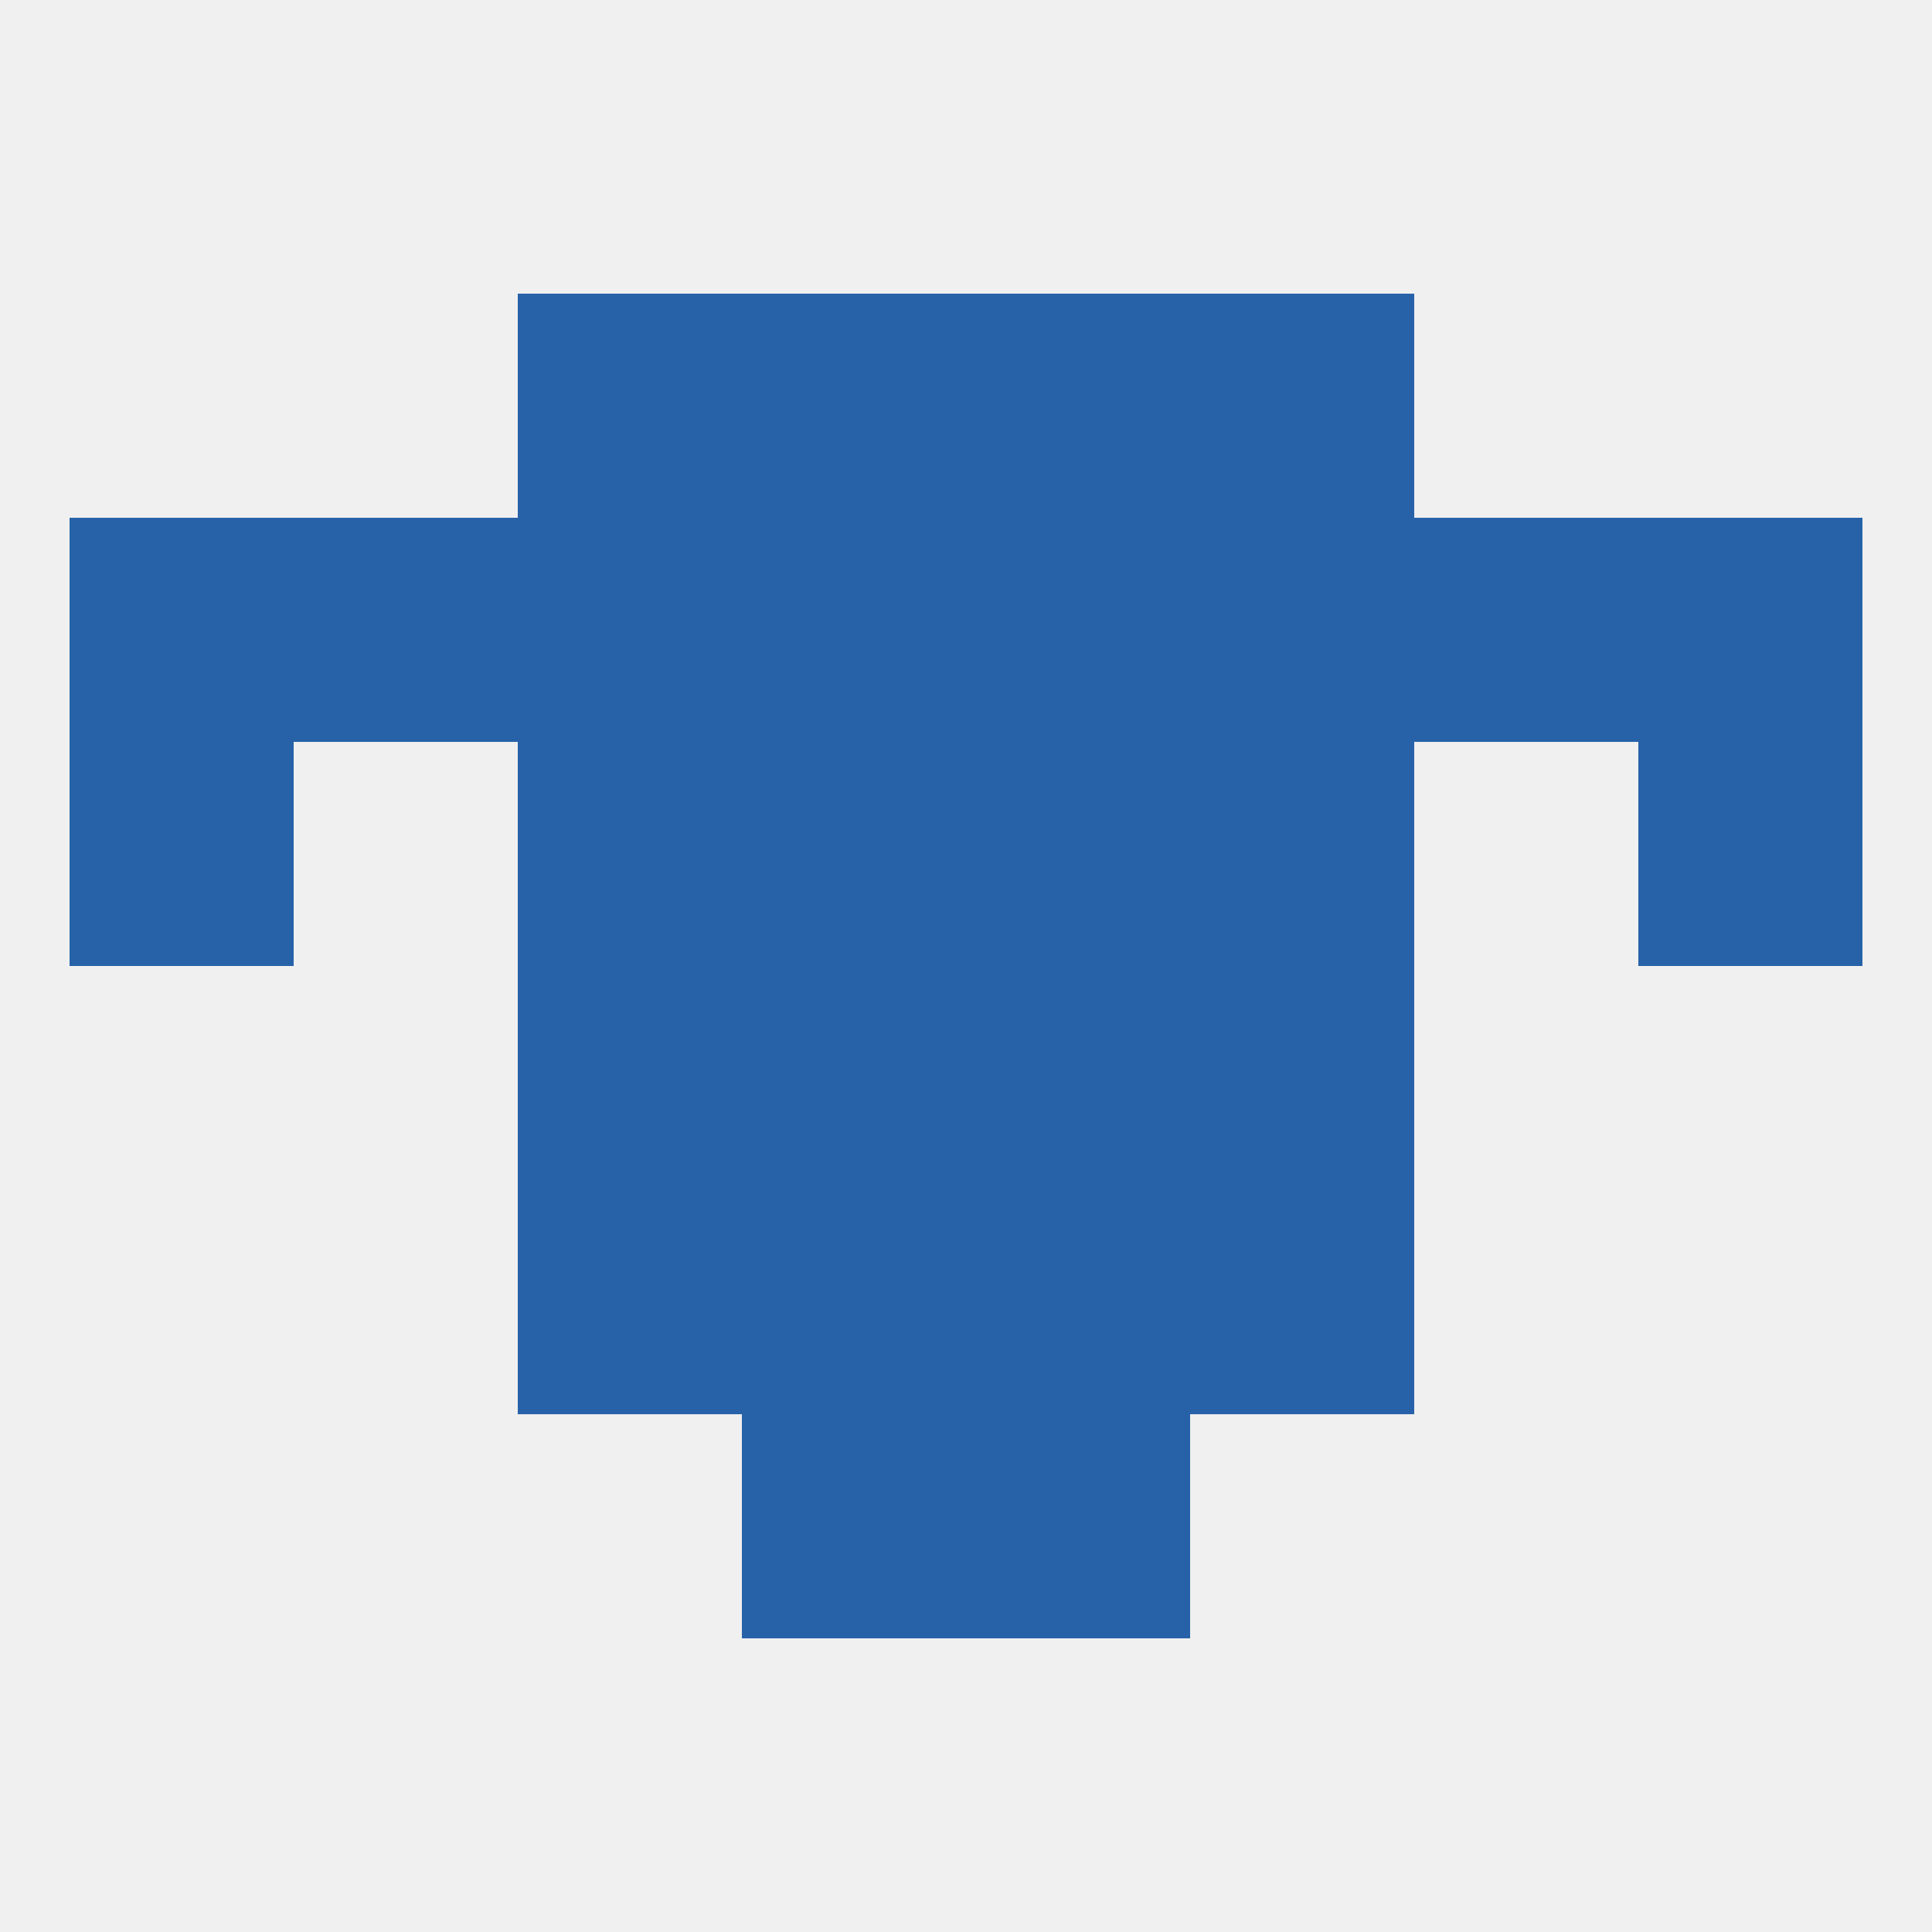
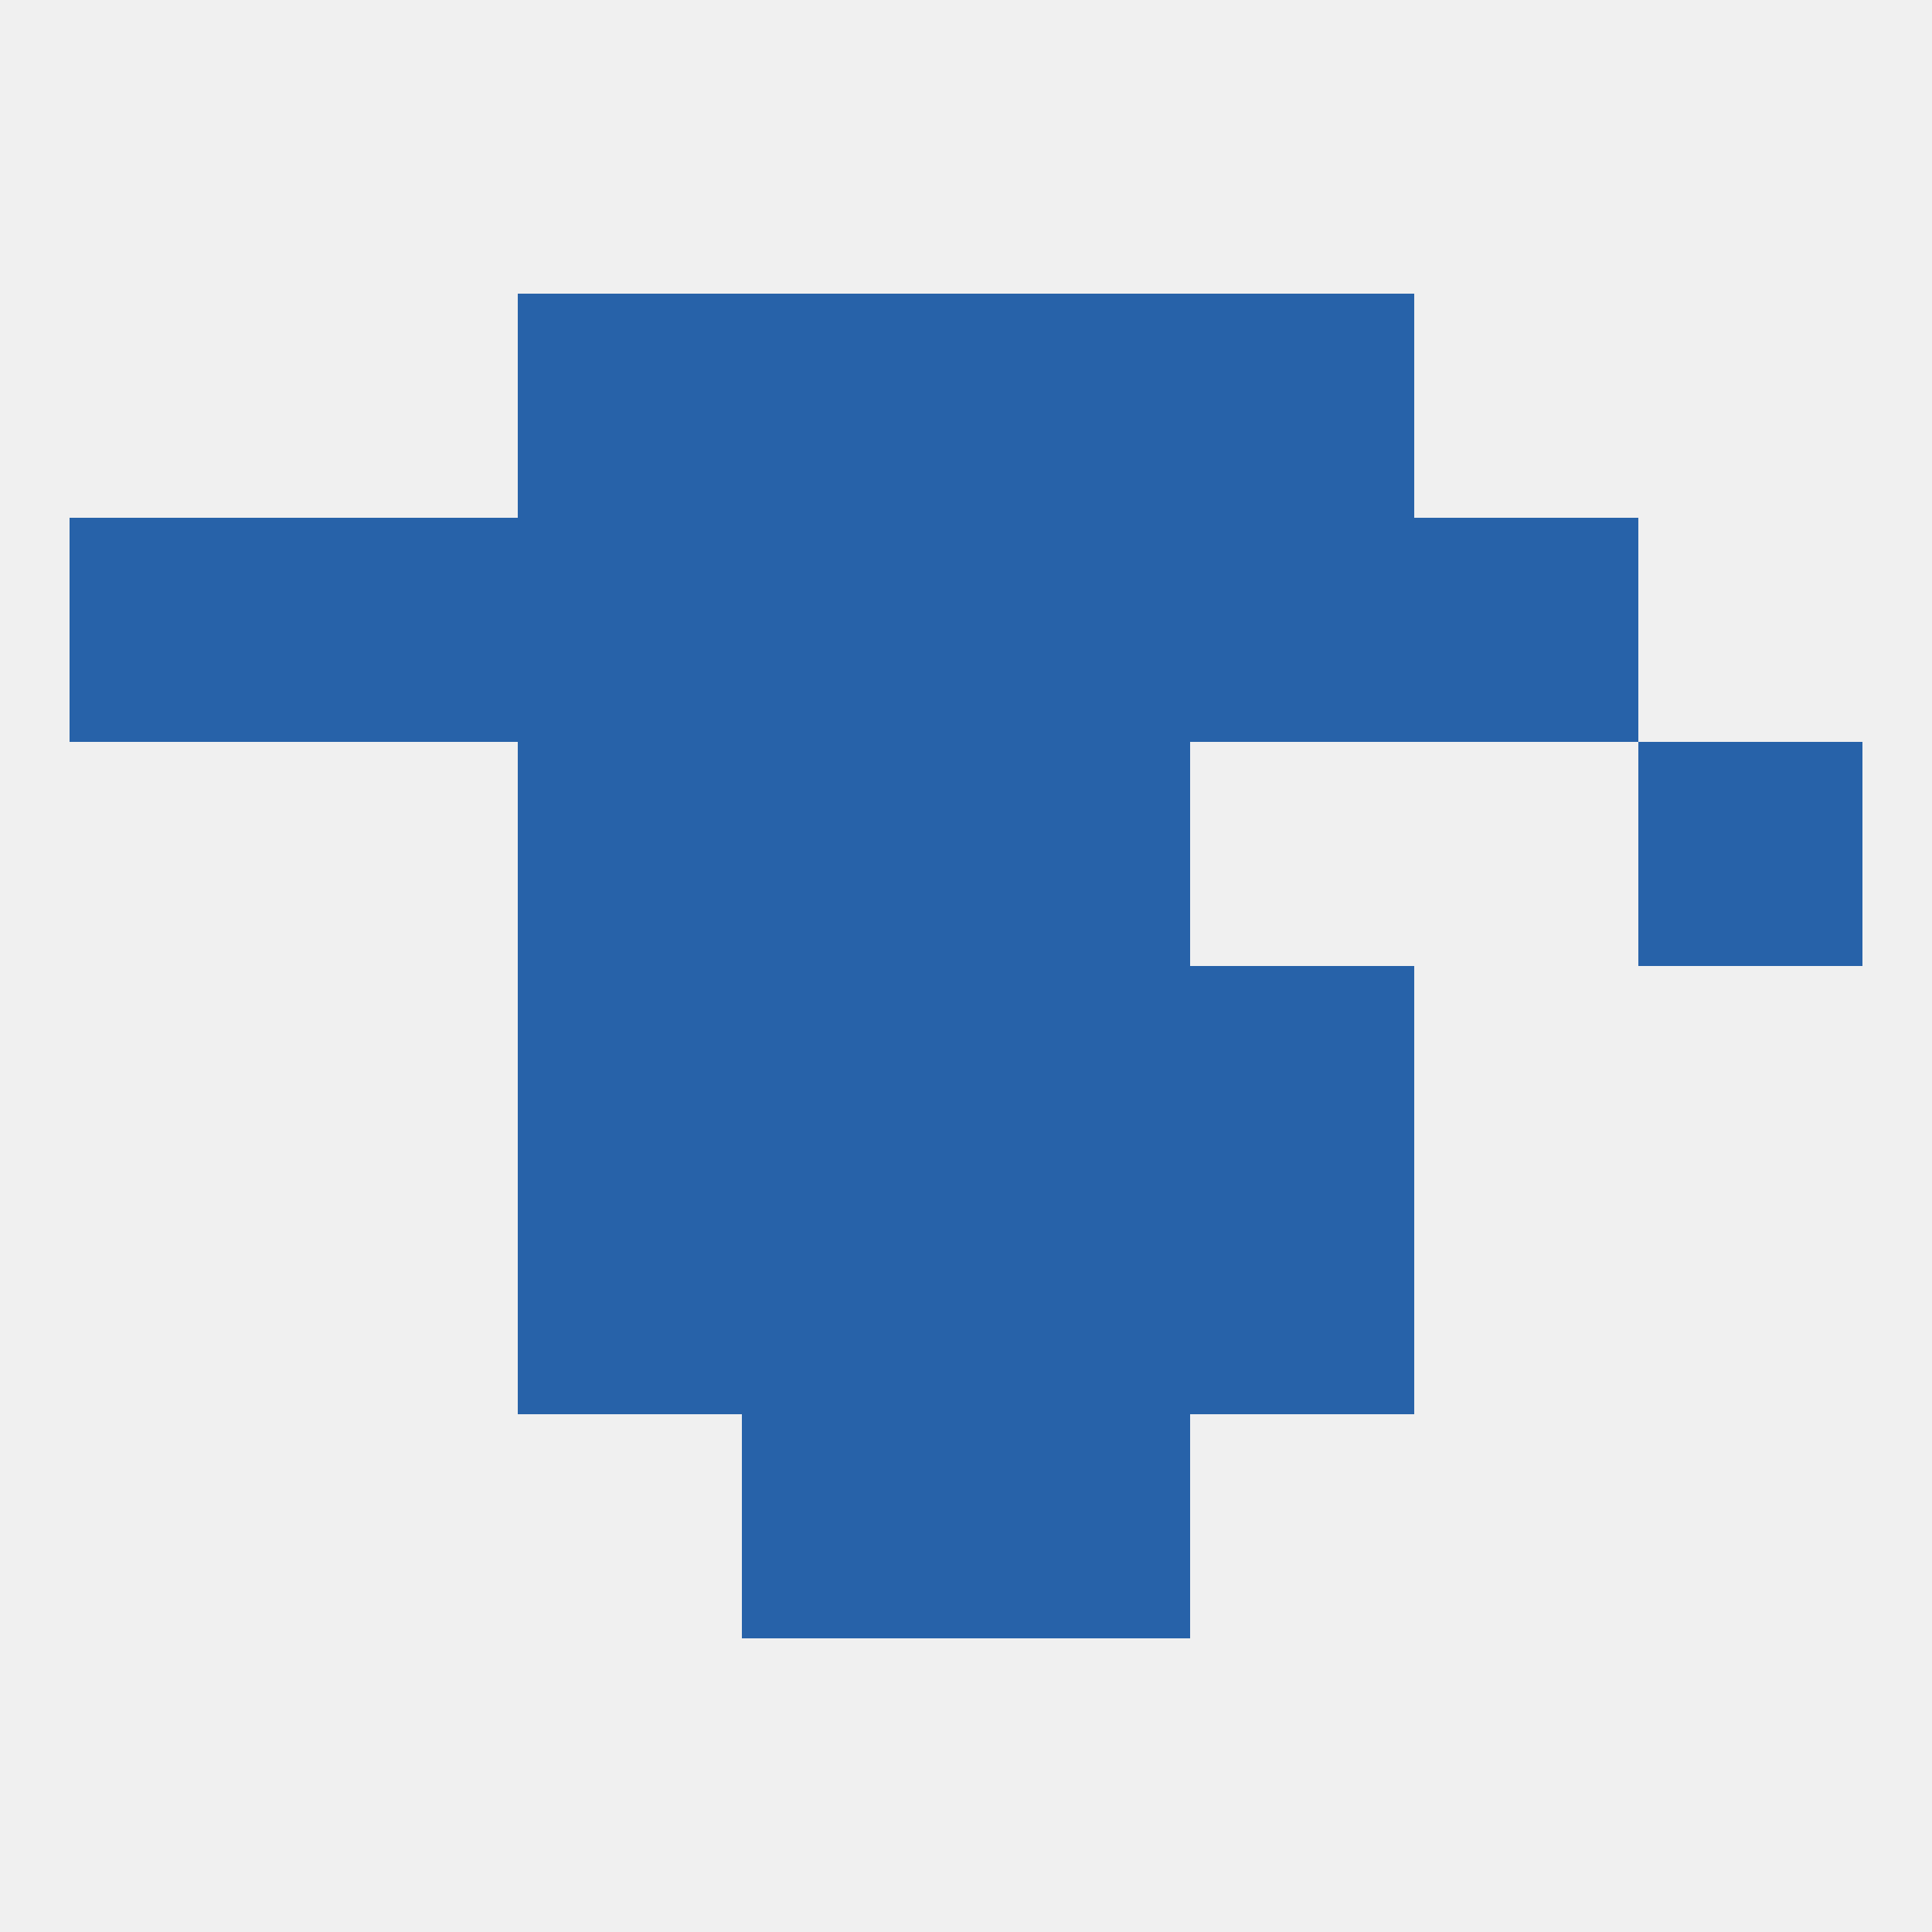
<svg xmlns="http://www.w3.org/2000/svg" version="1.1" baseprofile="full" width="250" height="250" viewBox="0 0 250 250">
  <rect width="100%" height="100%" fill="rgba(240,240,240,255)" />
  <rect x="96" y="183" width="29" height="29" fill="rgba(39,98,169,255)" />
  <rect x="125" y="183" width="29" height="29" fill="rgba(39,98,169,255)" />
-   <rect x="154" y="96" width="29" height="29" fill="rgba(39,98,169,255)" />
-   <rect x="9" y="96" width="29" height="29" fill="rgba(39,98,169,255)" />
  <rect x="212" y="96" width="29" height="29" fill="rgba(39,98,169,255)" />
  <rect x="96" y="96" width="29" height="29" fill="rgba(39,98,169,255)" />
  <rect x="125" y="96" width="29" height="29" fill="rgba(39,98,169,255)" />
  <rect x="67" y="96" width="29" height="29" fill="rgba(39,98,169,255)" />
  <rect x="96" y="67" width="29" height="29" fill="rgba(39,98,169,255)" />
  <rect x="125" y="67" width="29" height="29" fill="rgba(39,98,169,255)" />
  <rect x="67" y="67" width="29" height="29" fill="rgba(39,98,169,255)" />
  <rect x="154" y="67" width="29" height="29" fill="rgba(39,98,169,255)" />
  <rect x="38" y="67" width="29" height="29" fill="rgba(39,98,169,255)" />
  <rect x="183" y="67" width="29" height="29" fill="rgba(39,98,169,255)" />
  <rect x="9" y="67" width="29" height="29" fill="rgba(39,98,169,255)" />
-   <rect x="212" y="67" width="29" height="29" fill="rgba(39,98,169,255)" />
  <rect x="125" y="38" width="29" height="29" fill="rgba(39,98,169,255)" />
  <rect x="67" y="38" width="29" height="29" fill="rgba(39,98,169,255)" />
  <rect x="154" y="38" width="29" height="29" fill="rgba(39,98,169,255)" />
  <rect x="96" y="38" width="29" height="29" fill="rgba(39,98,169,255)" />
  <rect x="154" y="125" width="29" height="29" fill="rgba(39,98,169,255)" />
  <rect x="96" y="125" width="29" height="29" fill="rgba(39,98,169,255)" />
  <rect x="125" y="125" width="29" height="29" fill="rgba(39,98,169,255)" />
  <rect x="67" y="125" width="29" height="29" fill="rgba(39,98,169,255)" />
  <rect x="125" y="154" width="29" height="29" fill="rgba(39,98,169,255)" />
  <rect x="67" y="154" width="29" height="29" fill="rgba(39,98,169,255)" />
  <rect x="154" y="154" width="29" height="29" fill="rgba(39,98,169,255)" />
  <rect x="96" y="154" width="29" height="29" fill="rgba(39,98,169,255)" />
</svg>